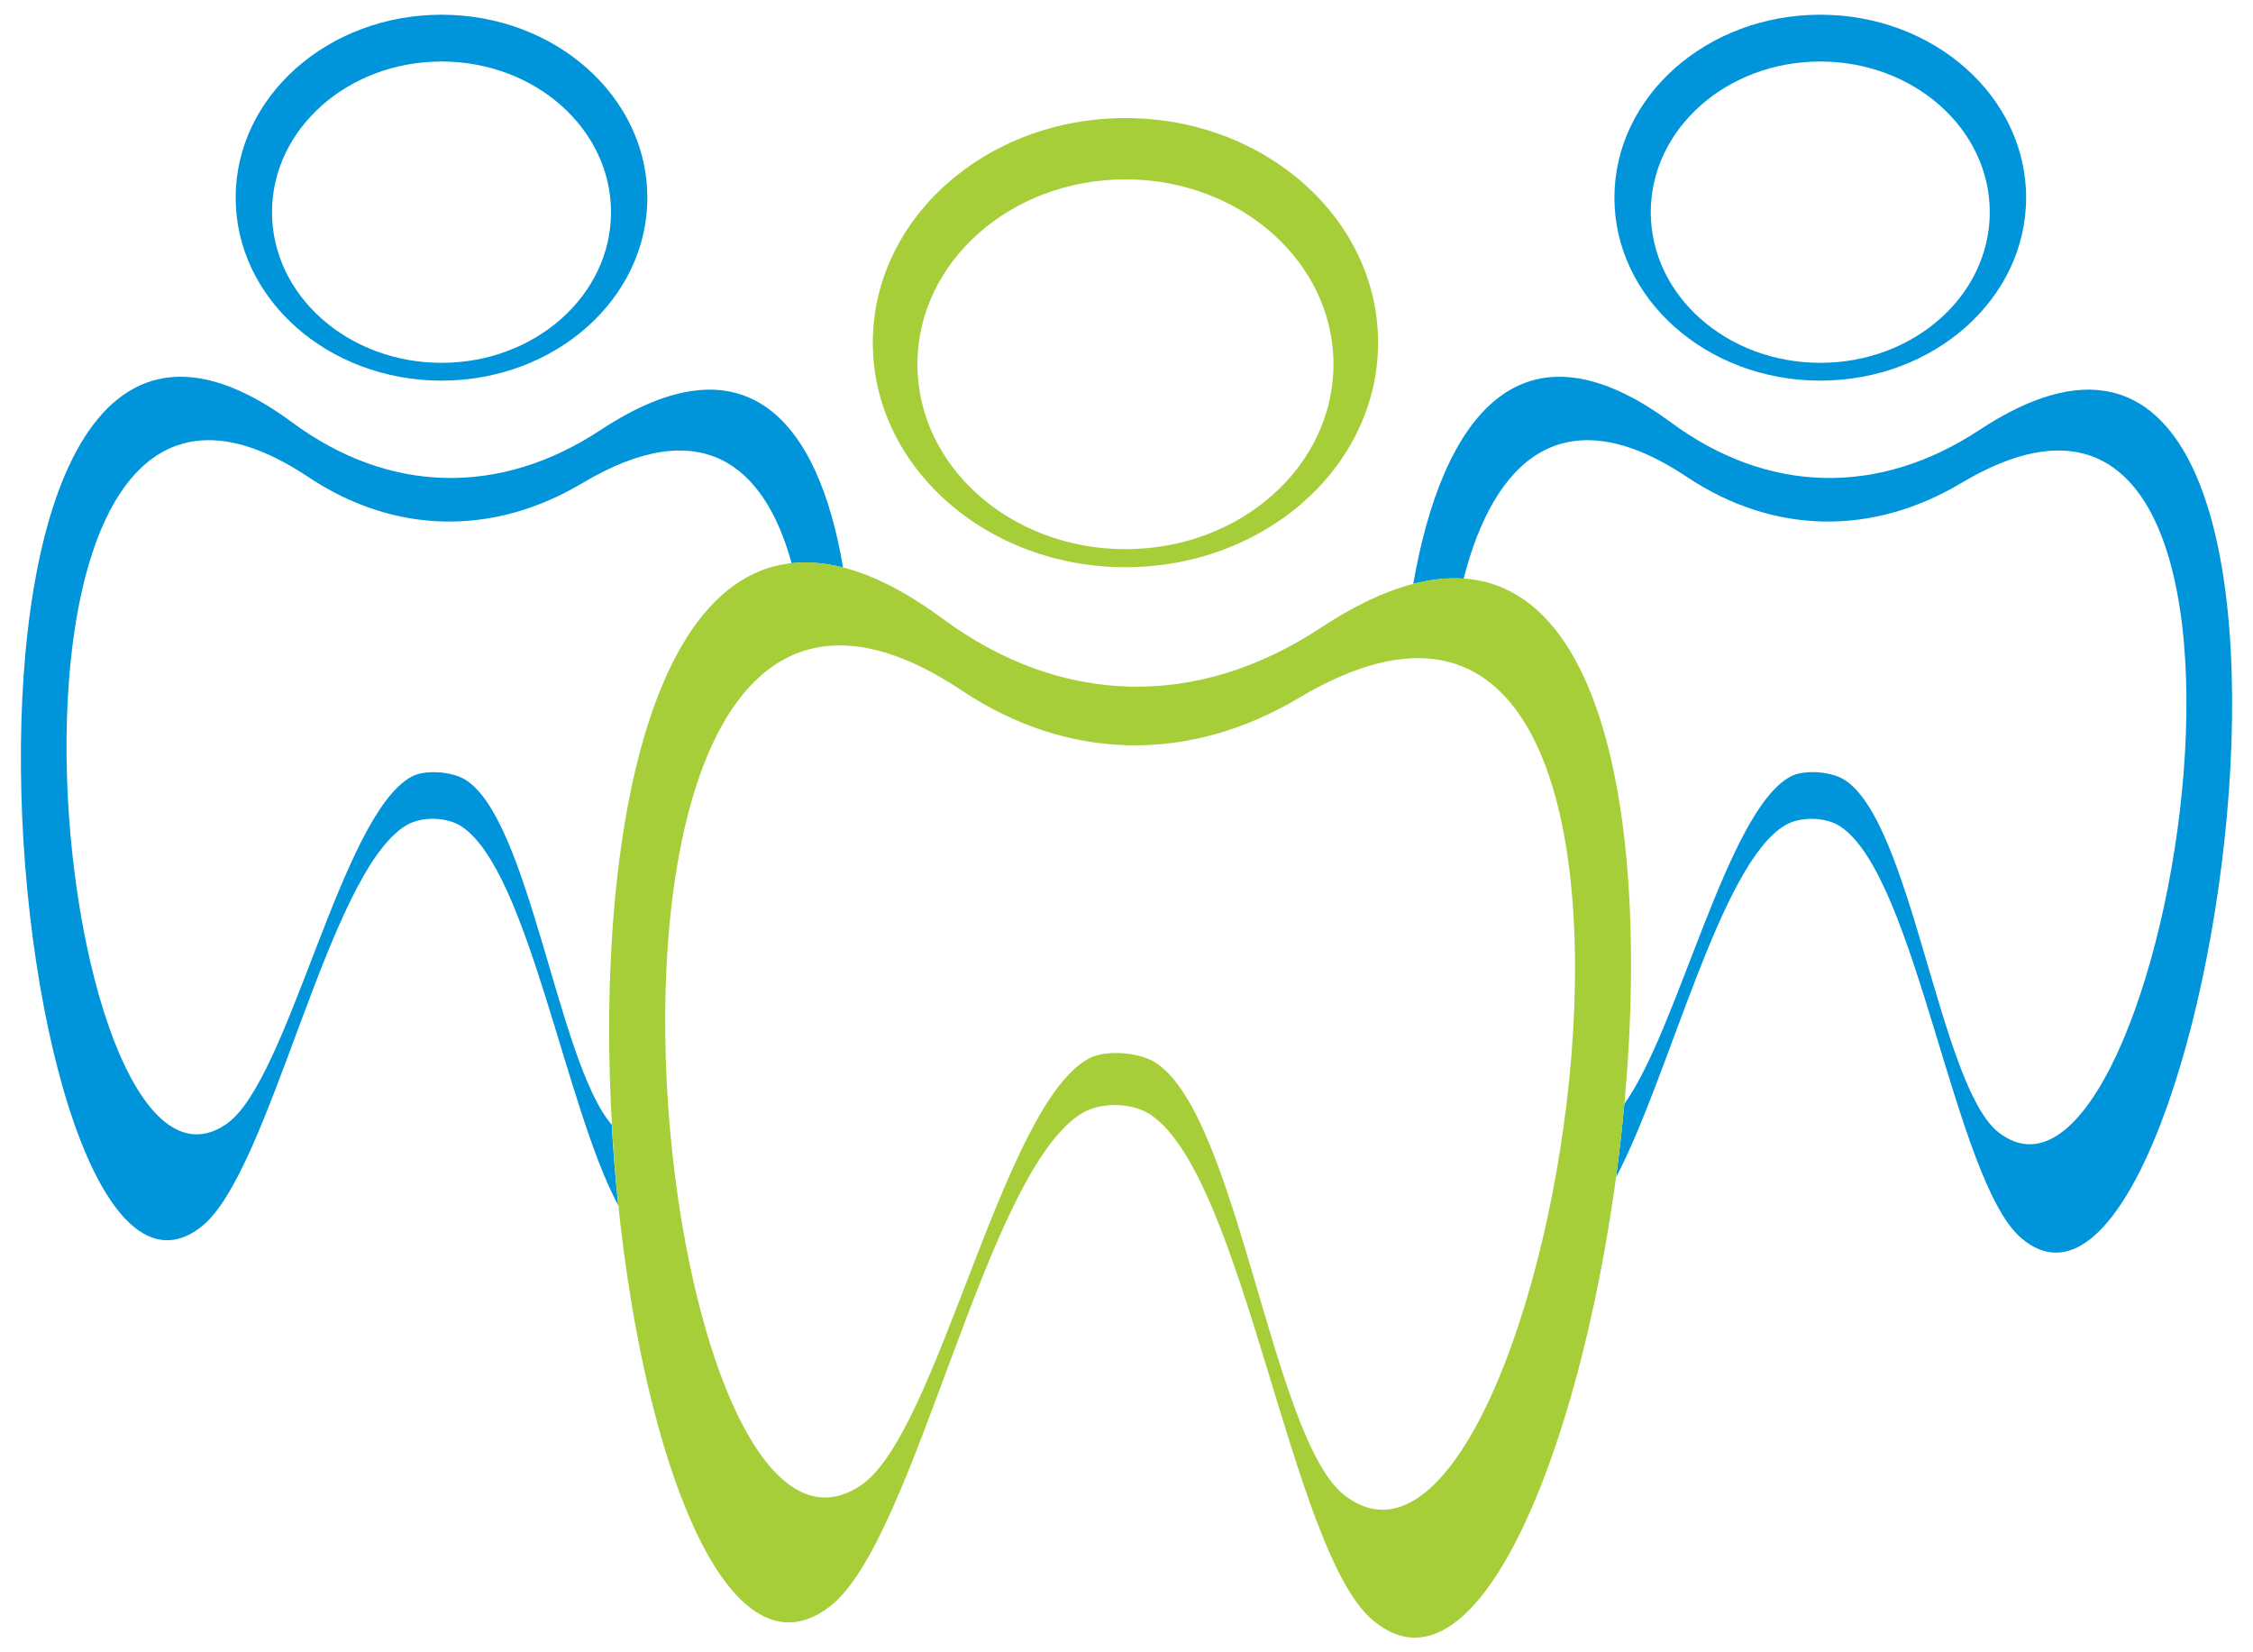
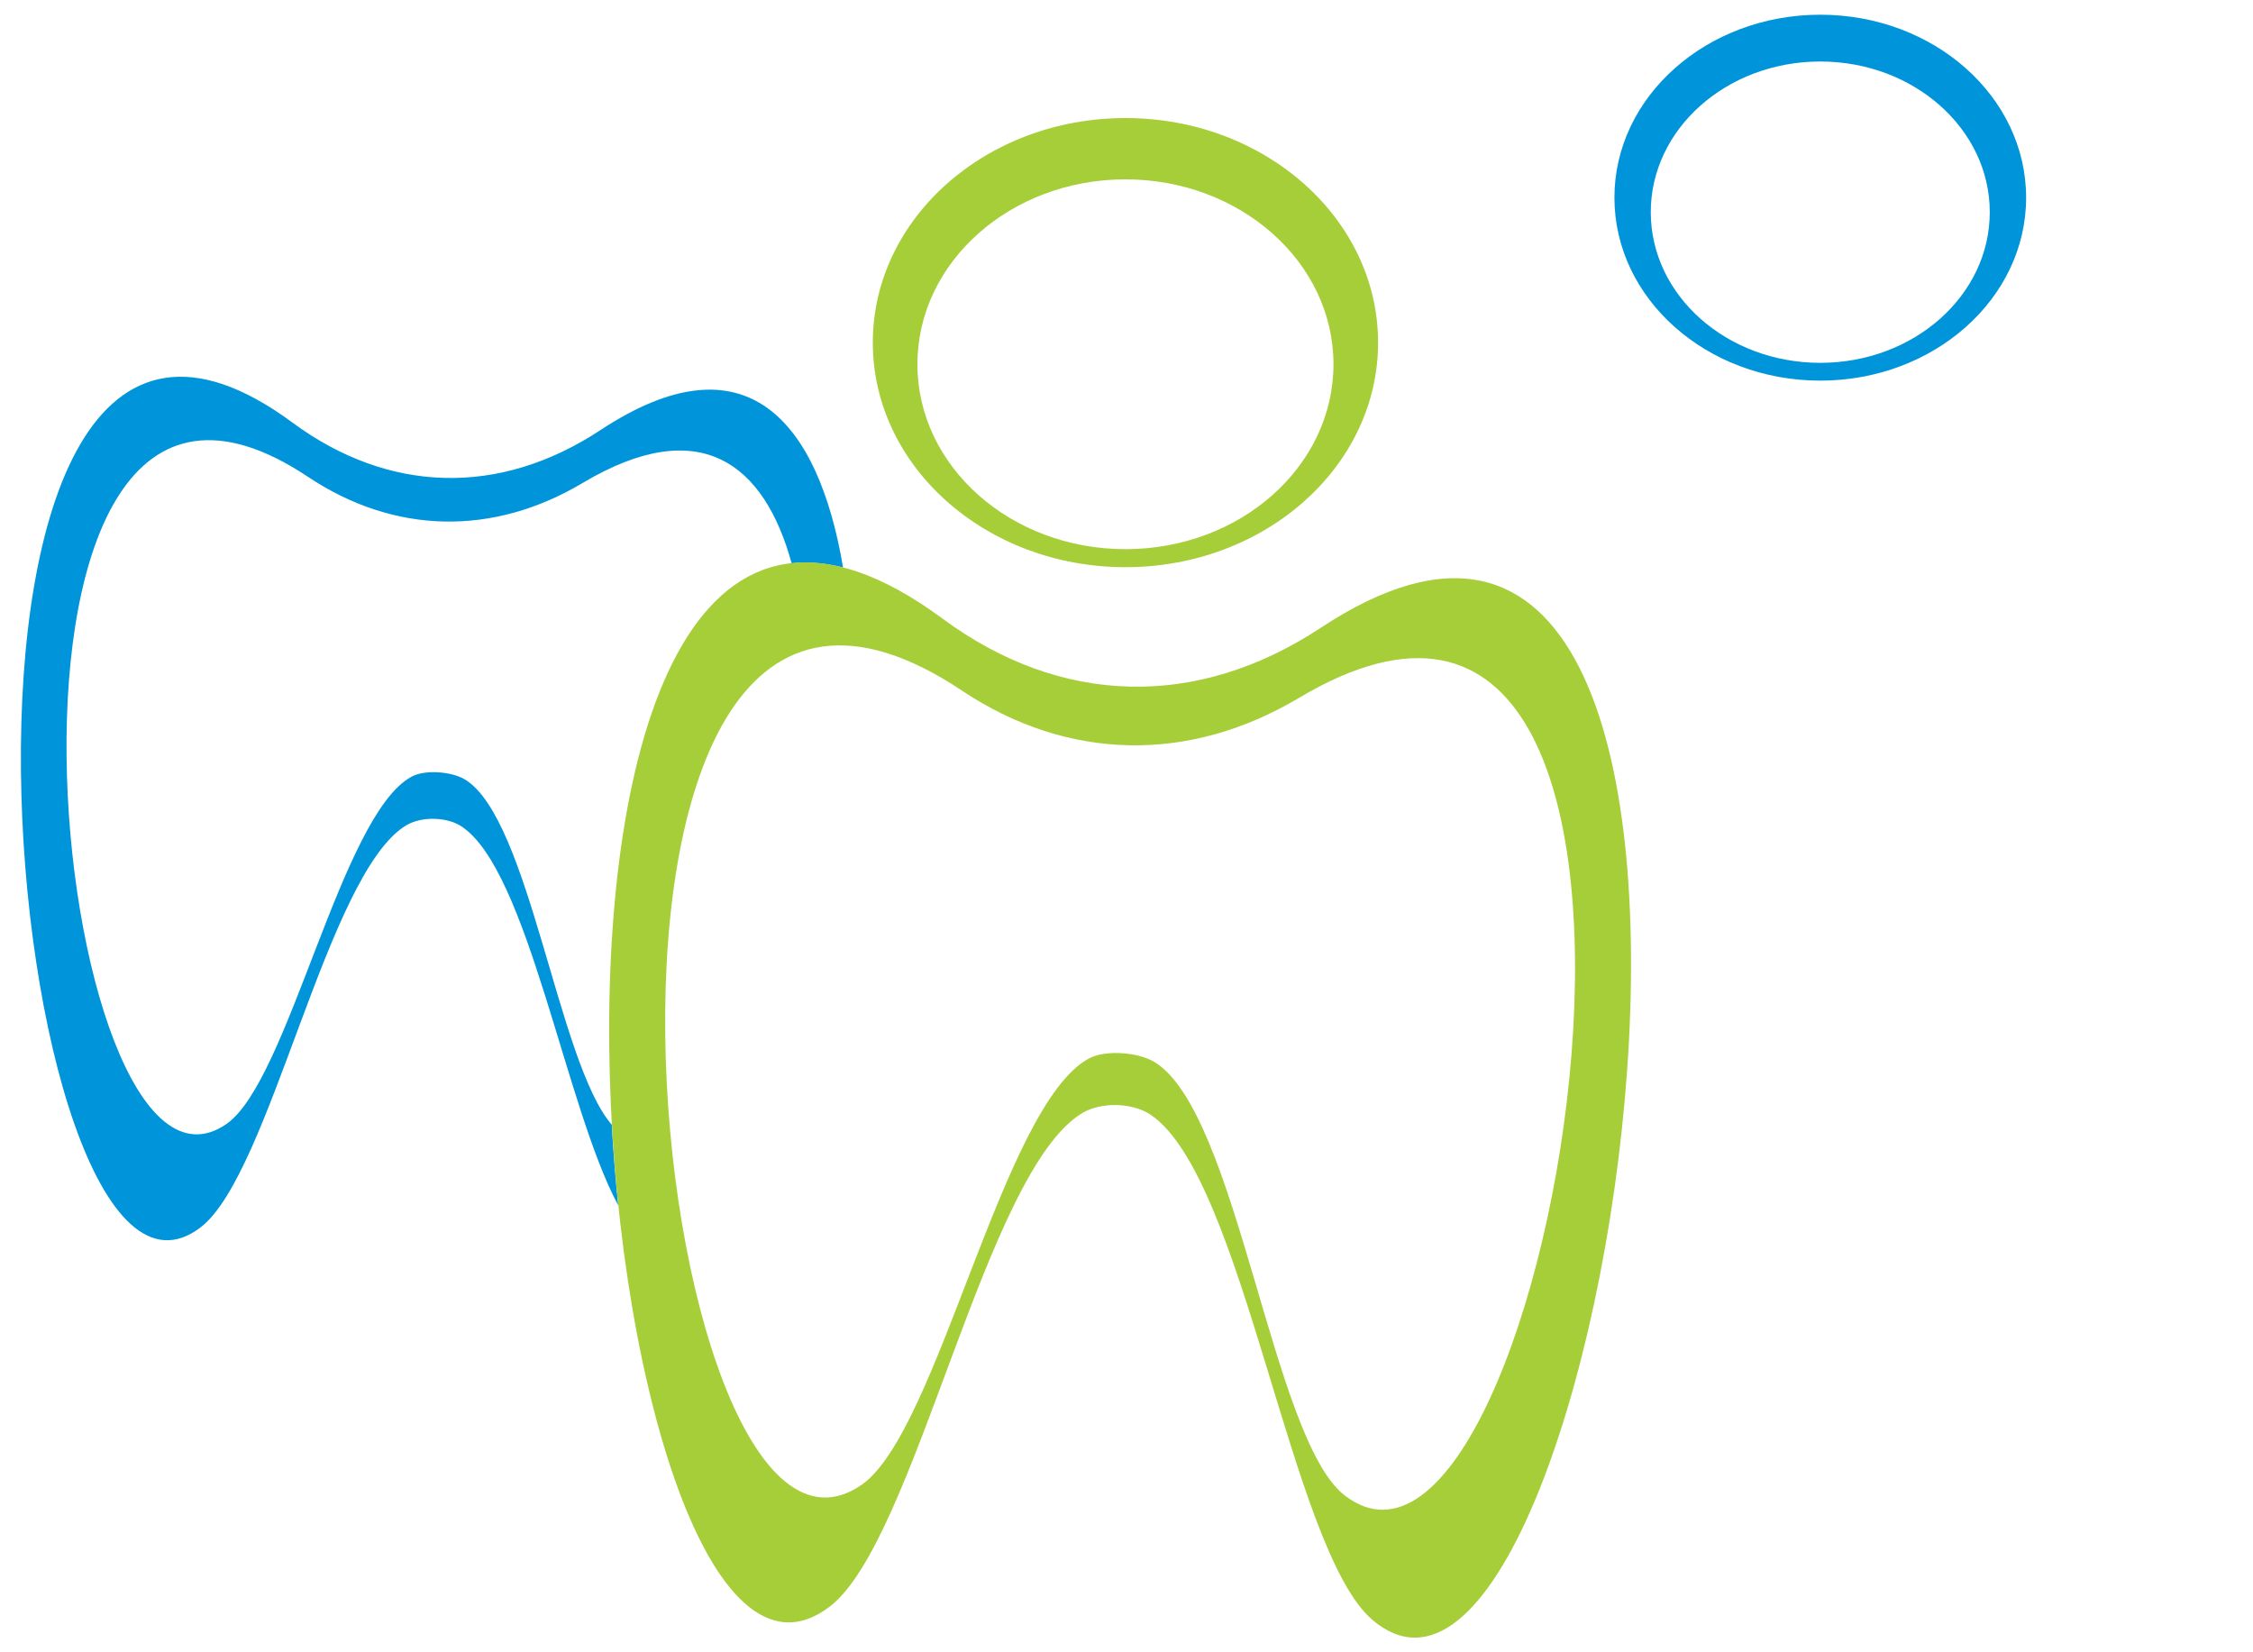
<svg xmlns="http://www.w3.org/2000/svg" xml:space="preserve" id="Layer_1" x="0" y="0" style="enable-background:new 0 0 300 220" version="1.1" viewBox="0 0 300 220">
  <style>.st0{fill:#0095da}.st1{fill:#a6ce39}</style>
-   <path d="M263.57 57.25c-13.43 8.86-28.2 8.5-41.06-1-19.98-14.75-30.44-.77-34.33 21.5 2.41-.63 4.64-.84 6.71-.7 4-15.66 13.21-24.56 29.73-13.55 11.45 7.64 24.6 7.93 36.56.8 49.81-29.65 27.41 103.82 4.97 86.5-7.92-6.11-11.58-41.56-20.65-47.03-1.74-1.05-5.28-1.35-7.09-.37-8.45 4.54-14.88 33.49-22.12 43.58-.3 3.27-.67 6.54-1.11 9.79 7.25-13.81 13.84-41.72 22.52-46.89 2.04-1.21 5.43-1.13 7.38.18 10.18 6.8 15.17 47.19 24.06 54.79 25.22 21.54 50.38-144.49-5.57-107.6z" class="st0" />
  <path d="M242.38 50.68c15.13 0 27.41-10.91 27.41-24.36S257.52 1.96 242.38 1.96c-15.13 0-27.41 10.91-27.41 24.36s12.28 24.36 27.41 24.36zm0-42.49c12.46 0 22.57 8.98 22.57 20.06 0 11.08-10.1 20.06-22.57 20.06-12.46 0-22.57-8.98-22.57-20.06 0-11.08 10.11-20.06 22.57-20.06zM79.98 57.25c-13.43 8.86-28.2 8.5-41.06-1C-14.66 16.69.22 183.7 26.71 163.42c9.35-7.16 16.82-47.24 27.4-53.54 2.04-1.21 5.43-1.13 7.38.18 8.89 5.93 13.81 37.44 20.83 50.43-.37-3.54-.66-7.13-.86-10.73-7.19-8.32-10.92-40.77-19.56-45.98-1.74-1.05-5.28-1.35-7.09-.37-9.43 5.06-16.33 40.49-24.66 46.25C6.58 165.95-6.67 31.7 41.03 63.5c11.45 7.64 24.6 7.93 36.56.8 15.68-9.33 24.2-2.5 27.82 10.7 2.12-.23 4.4-.06 6.85.56-3.31-19.58-12.96-31.05-32.28-18.31z" class="st0" />
-   <path d="M58.79 50.68c15.13 0 27.41-10.91 27.41-24.36S73.93 1.96 58.79 1.96c-15.13 0-27.41 10.91-27.41 24.36s12.27 24.36 27.41 24.36zm0-42.49c12.46 0 22.57 8.98 22.57 20.06 0 11.08-10.1 20.06-22.57 20.06-12.46 0-22.57-8.98-22.57-20.06 0-11.08 10.11-20.06 22.57-20.06z" class="st0" />
  <path d="M175.88 83.58c-16.48 10.88-34.62 10.44-50.4-1.23C59.7 33.8 77.97 238.81 110.49 213.91c11.48-8.79 20.64-57.99 33.64-65.72 2.5-1.49 6.66-1.39 9.06.22 12.5 8.35 18.62 57.93 29.54 67.26 30.94 26.44 61.82-177.37-6.85-132.09zm3.17 115.53c-9.72-7.5-14.22-51.01-25.35-57.72-2.14-1.29-6.48-1.65-8.7-.46-11.57 6.21-20.04 49.7-30.27 56.77-28.96 20-45.22-144.8 13.34-105.76 14.06 9.38 30.2 9.73 44.88.99 61.14-36.41 33.65 127.43 6.1 106.18z" class="st1" />
  <path d="M149.86 75.52c18.58 0 33.64-13.39 33.64-29.9 0-16.51-15.07-29.9-33.64-29.9-18.58 0-33.64 13.39-33.64 29.9 0 16.5 15.07 29.9 33.64 29.9zm0-51.64c15.29 0 27.7 11.03 27.7 24.62 0 13.6-12.4 24.62-27.7 24.62-15.3 0-27.7-11.03-27.7-24.62 0-13.6 12.41-24.62 27.7-24.62z" class="st1" />
</svg>